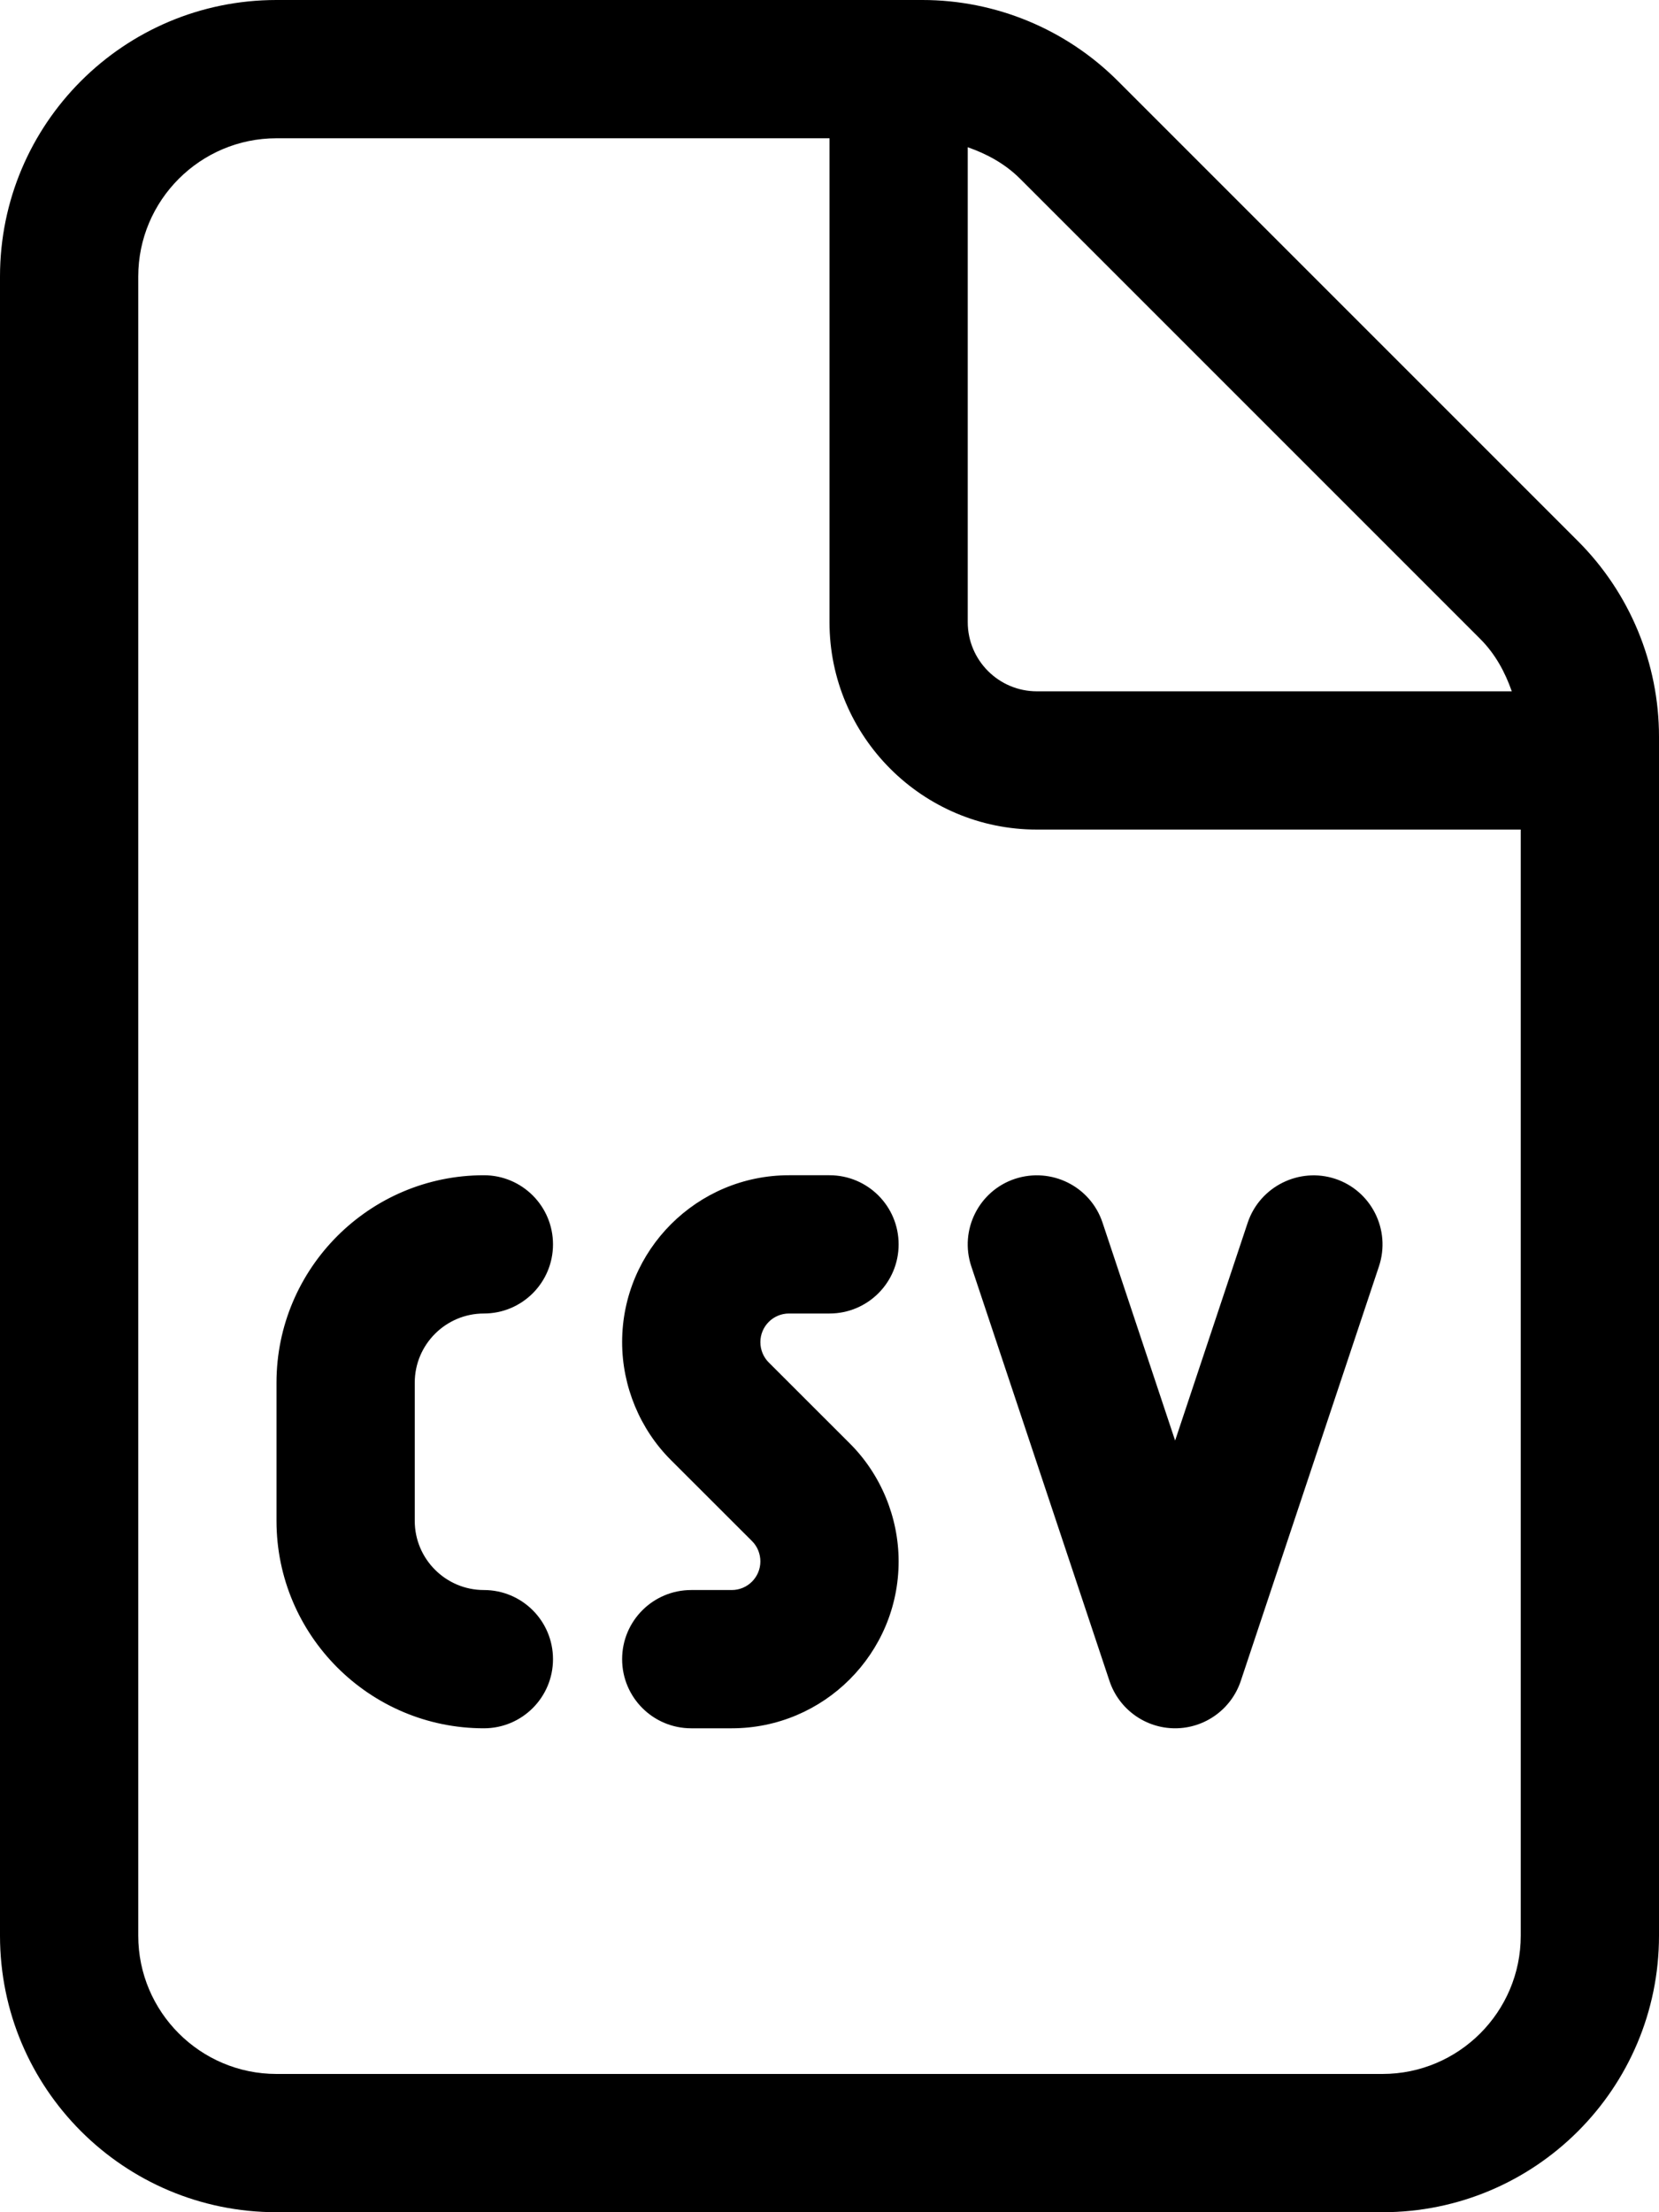
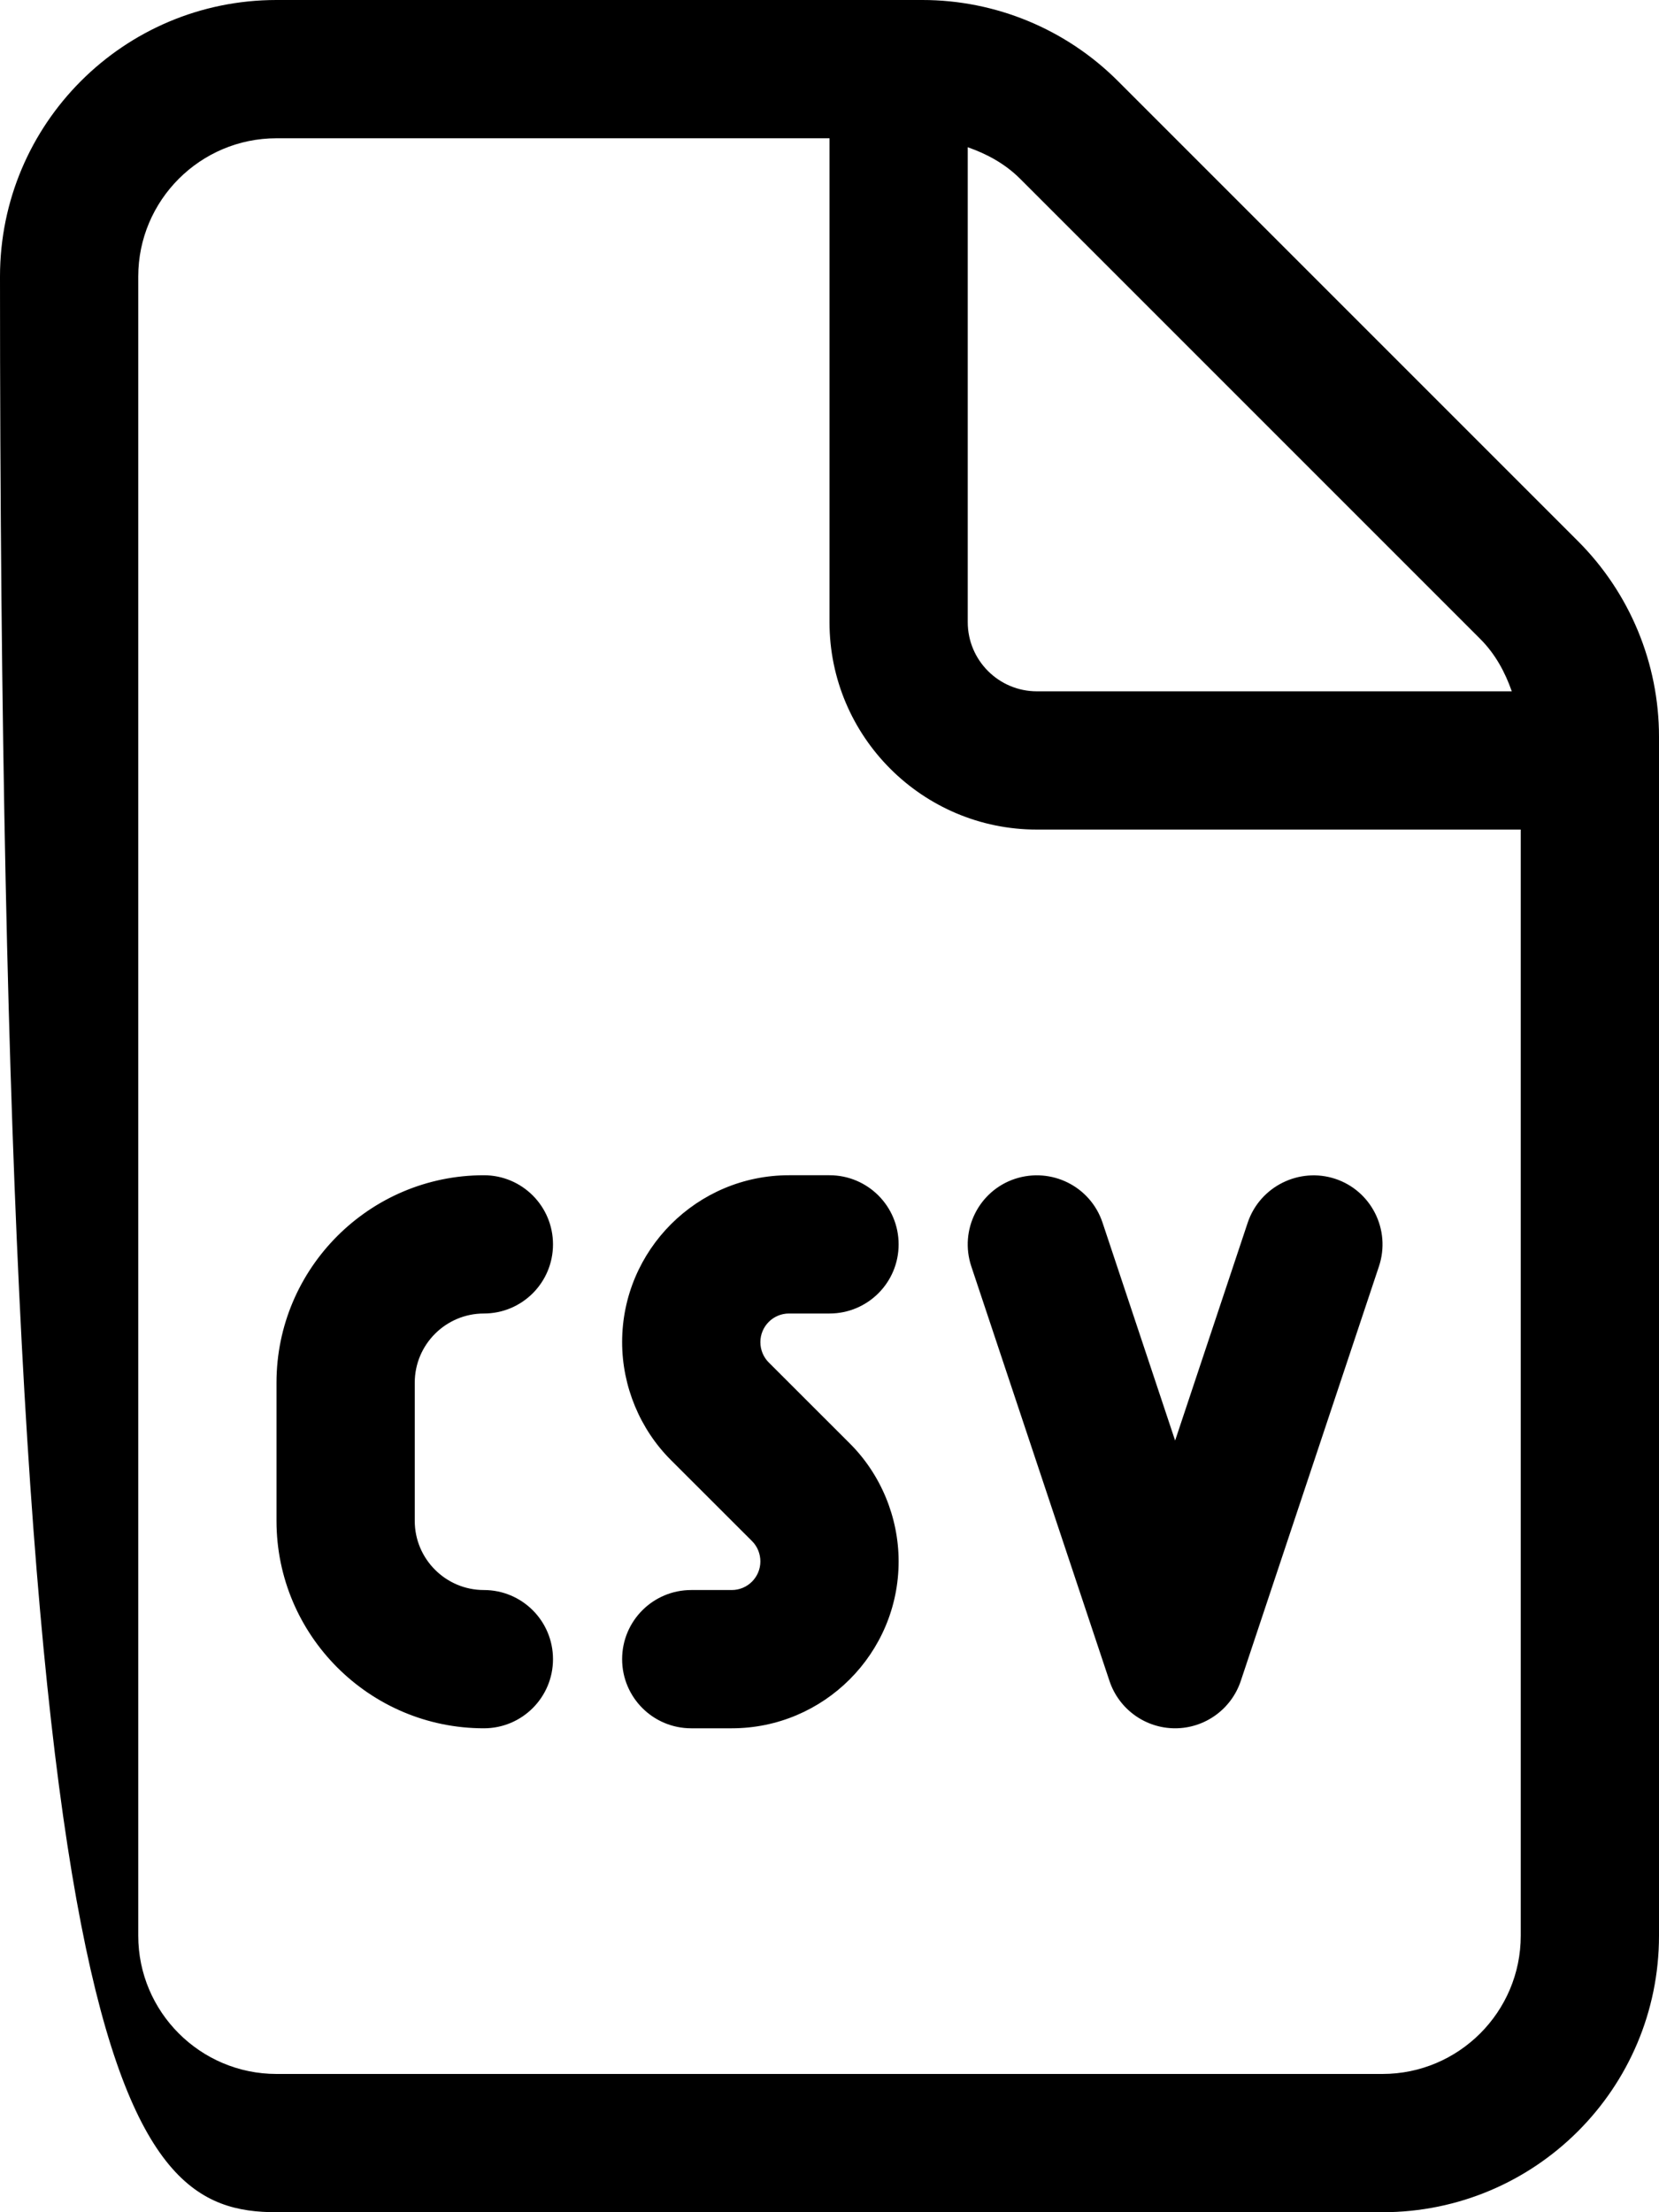
<svg xmlns="http://www.w3.org/2000/svg" viewBox="0 0 384 512">
-   <path d="M365.256 125.254L258.746 18.746C246.744 6.742 230.465 0 213.49 0H64C28.654 0 0 28.654 0 64V448C0 483.346 28.654 512 64 512H320C355.348 512 384 483.346 384 448V170.51C384 153.535 377.258 137.258 365.256 125.254ZM224 34.076C228.477 35.643 232.666 37.922 236.119 41.375L342.627 147.879C346.08 151.332 348.357 155.523 349.924 160H240C231.188 160 224 152.828 224 144V34.076ZM352 448C352 465.645 337.645 480 320 480H64C46.355 480 32 465.645 32 448V64C32 46.355 46.355 32 64 32H192V144C192 170.469 213.531 192 240 192H352V448ZM224.812 293.062L256.812 389.062C259 395.594 265.125 400 272 400S285 395.594 287.188 389.062L319.188 293.062C321.969 284.672 317.438 275.609 309.063 272.828C300.75 270.094 291.656 274.562 288.813 282.938L272 333.406L255.188 282.938C252.375 274.547 243.344 270.078 234.938 272.828C226.562 275.609 222.031 284.672 224.812 293.062ZM182.625 304H192C200.844 304 208 296.844 208 288S200.844 272 192 272H182.625C161.312 272 144 289.328 144 310.625C144 320.828 148.125 330.781 155.312 337.937L174.094 356.703C175.312 357.922 176 359.625 176 361.375C176 365.031 173.031 368 169.375 368H160C151.156 368 144 375.156 144 384S151.156 400 160 400H169.375C190.688 400 208 382.672 208 361.375C208 351.172 203.875 341.219 196.688 334.063L177.906 315.297C176.688 314.078 176 312.375 176 310.625C176 306.969 178.969 304 182.625 304ZM112 304C120.844 304 128 296.844 128 288S120.844 272 112 272C85.531 272 64 293.531 64 320V352C64 378.469 85.531 400 112 400C120.844 400 128 392.844 128 384S120.844 368 112 368C103.188 368 96 360.828 96 352V320C96 311.172 103.188 304 112 304Z" />
+   <path d="M365.256 125.254L258.746 18.746C246.744 6.742 230.465 0 213.49 0H64C28.654 0 0 28.654 0 64C0 483.346 28.654 512 64 512H320C355.348 512 384 483.346 384 448V170.51C384 153.535 377.258 137.258 365.256 125.254ZM224 34.076C228.477 35.643 232.666 37.922 236.119 41.375L342.627 147.879C346.08 151.332 348.357 155.523 349.924 160H240C231.188 160 224 152.828 224 144V34.076ZM352 448C352 465.645 337.645 480 320 480H64C46.355 480 32 465.645 32 448V64C32 46.355 46.355 32 64 32H192V144C192 170.469 213.531 192 240 192H352V448ZM224.812 293.062L256.812 389.062C259 395.594 265.125 400 272 400S285 395.594 287.188 389.062L319.188 293.062C321.969 284.672 317.438 275.609 309.063 272.828C300.75 270.094 291.656 274.562 288.813 282.938L272 333.406L255.188 282.938C252.375 274.547 243.344 270.078 234.938 272.828C226.562 275.609 222.031 284.672 224.812 293.062ZM182.625 304H192C200.844 304 208 296.844 208 288S200.844 272 192 272H182.625C161.312 272 144 289.328 144 310.625C144 320.828 148.125 330.781 155.312 337.937L174.094 356.703C175.312 357.922 176 359.625 176 361.375C176 365.031 173.031 368 169.375 368H160C151.156 368 144 375.156 144 384S151.156 400 160 400H169.375C190.688 400 208 382.672 208 361.375C208 351.172 203.875 341.219 196.688 334.063L177.906 315.297C176.688 314.078 176 312.375 176 310.625C176 306.969 178.969 304 182.625 304ZM112 304C120.844 304 128 296.844 128 288S120.844 272 112 272C85.531 272 64 293.531 64 320V352C64 378.469 85.531 400 112 400C120.844 400 128 392.844 128 384S120.844 368 112 368C103.188 368 96 360.828 96 352V320C96 311.172 103.188 304 112 304Z" />
</svg>